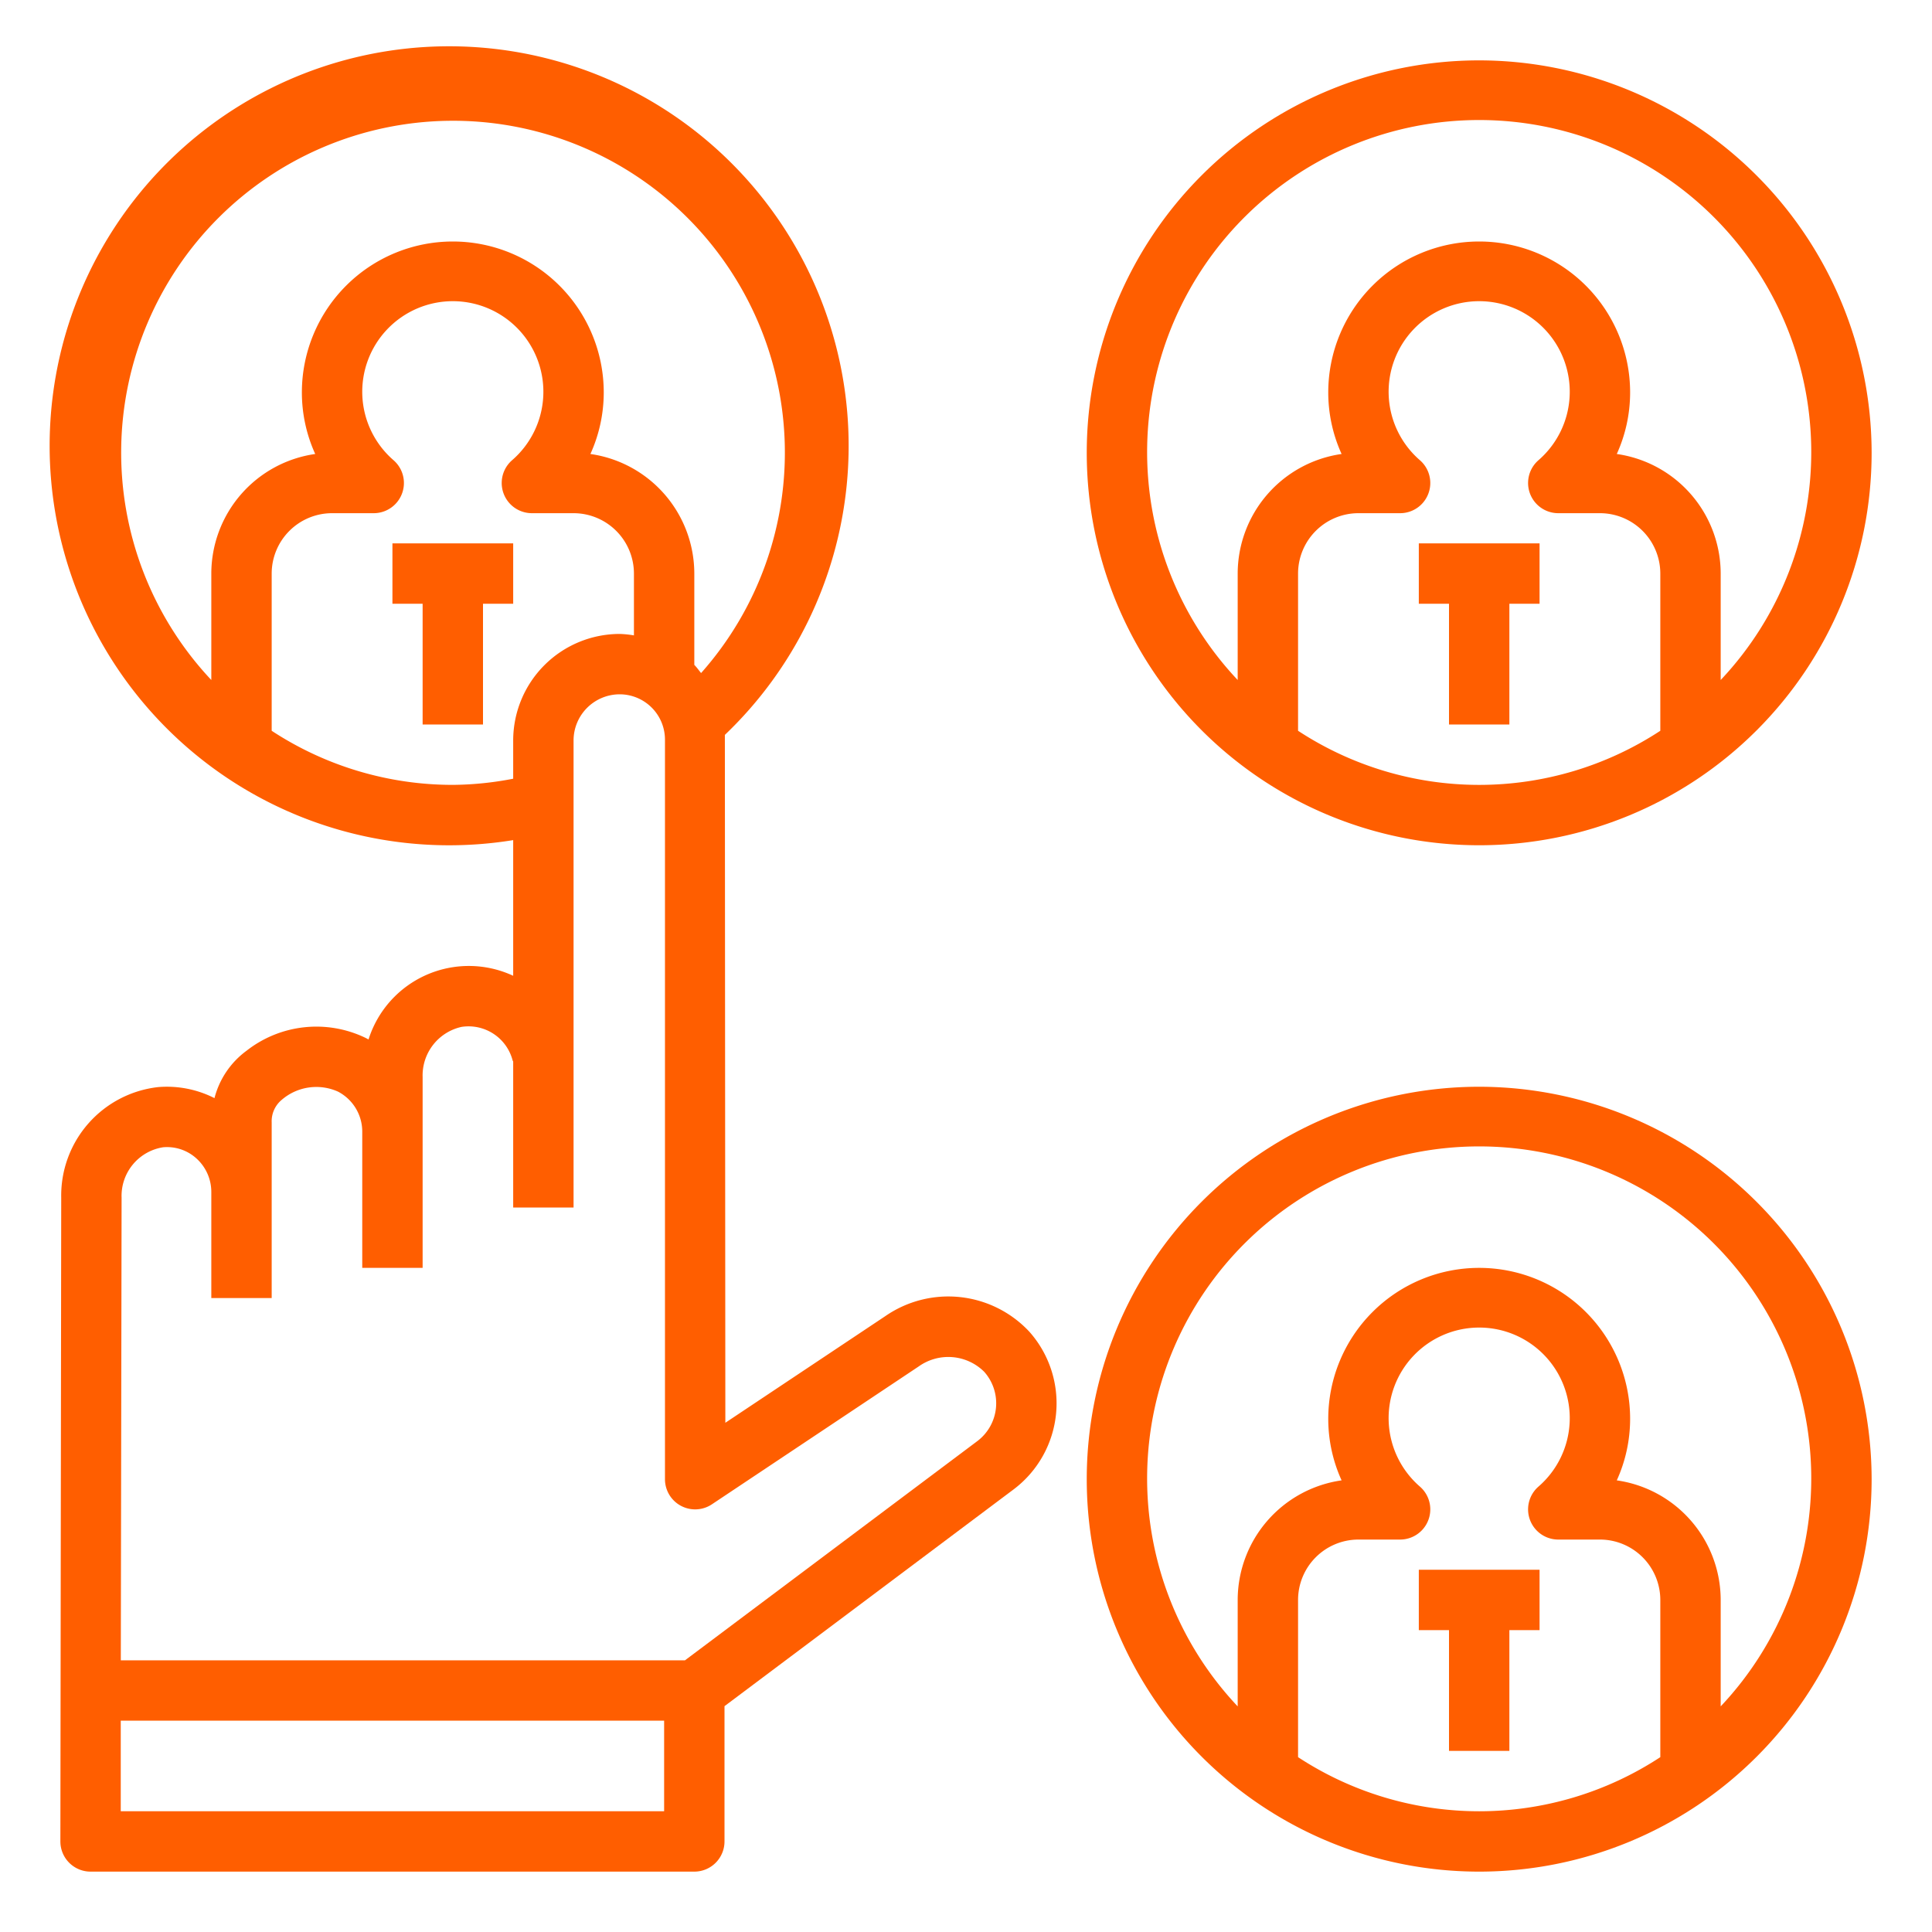
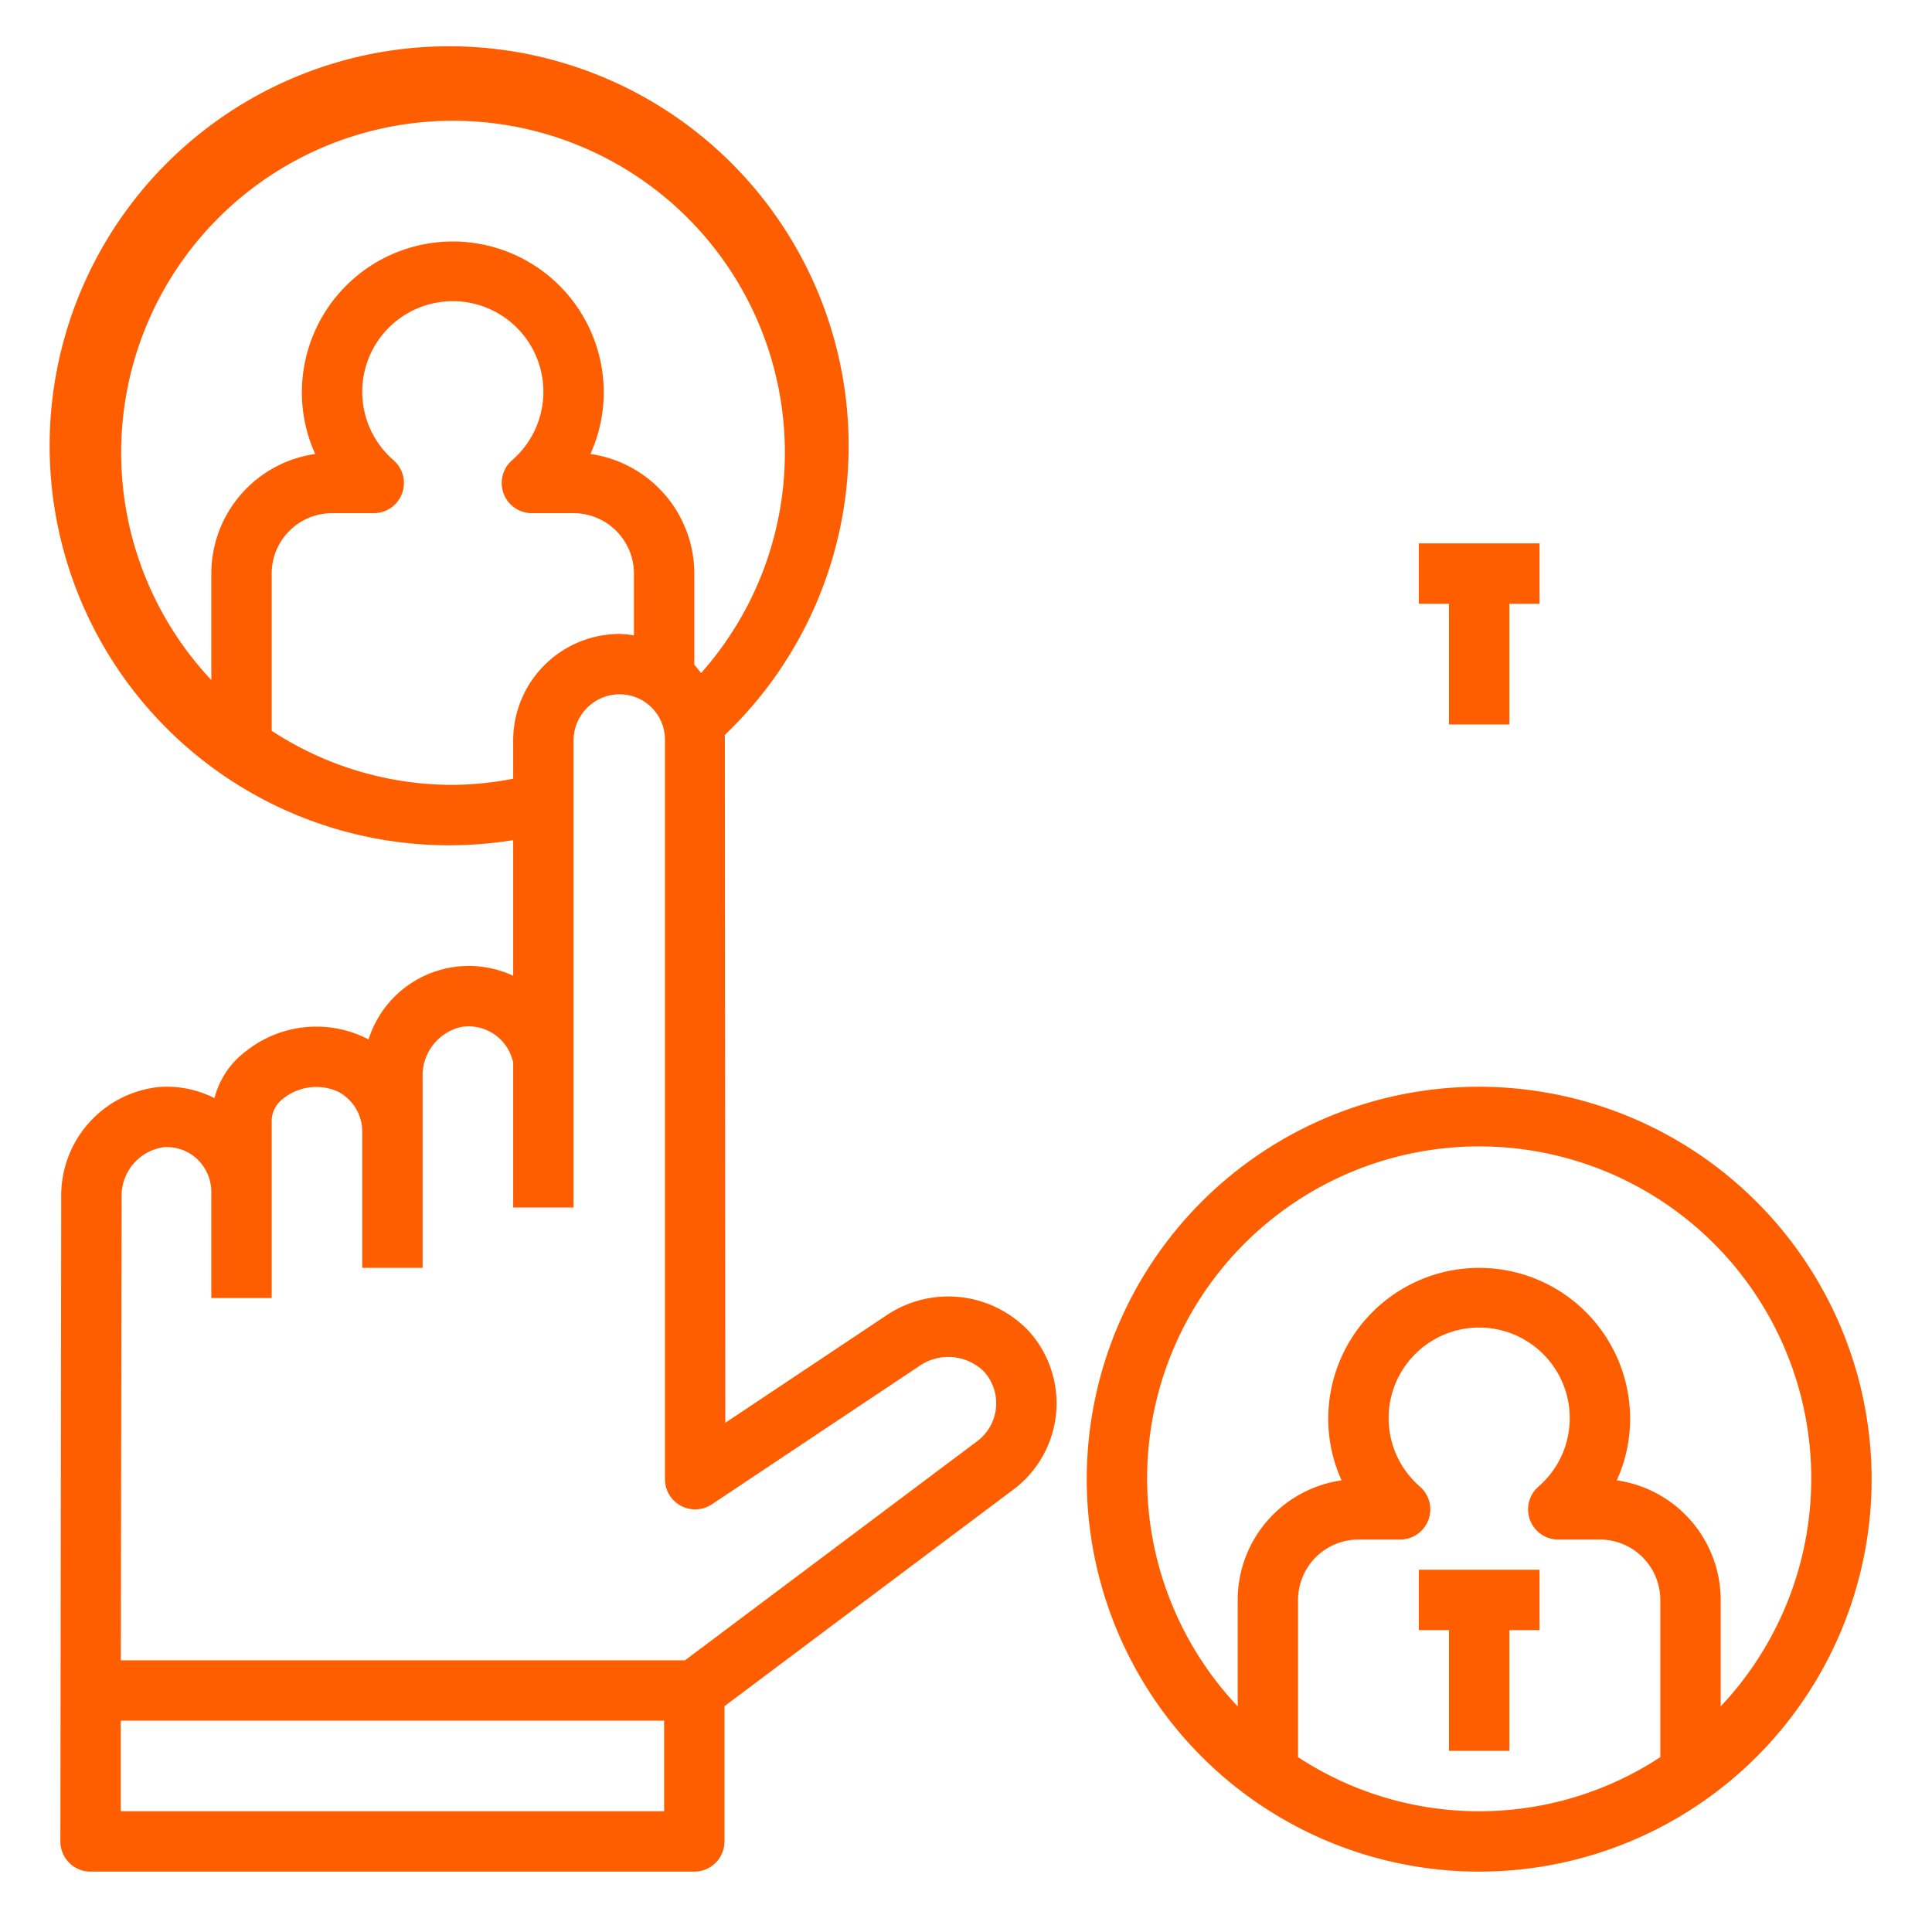
<svg xmlns="http://www.w3.org/2000/svg" height="100px" width="100px" fill="#ff5e00" data-name="Layer 1" viewBox="0 0 64 64" x="0px" y="0px">
-   <path d="M49,2A13,13,0,1,0,62,15,13.014,13.014,0,0,0,49,2ZM43,24.208V19a2.002,2.002,0,0,1,2-2h1.38a1,1,0,0,0,.656-1.755,3,3,0,1,1,3.928,0A1,1,0,0,0,51.62,17H53a2.002,2.002,0,0,1,2,2v5.208a10.938,10.938,0,0,1-12,0Zm14-1.681V19a4.007,4.007,0,0,0-3.442-3.961A4.926,4.926,0,0,0,54,13a5,5,0,0,0-10,0,4.926,4.926,0,0,0,.442,2.039A4.007,4.007,0,0,0,41,19v3.526a11,11,0,1,1,16,0Z" />
  <path d="M34.099,44.115a3.67,3.67,0,0,0-4.774-.515l-5.297,3.531-.016-22.787A13.234,13.234,0,1,0,17,27.83v4.494a3.484,3.484,0,0,0-4.792,2.11c-.033-.019-.067-.037-.101-.054a3.748,3.748,0,0,0-3.941.428A2.815,2.815,0,0,0,7.105,36.377a3.48,3.48,0,0,0-1.862-.366,3.615,3.615,0,0,0-3.215,3.665L2,61a1,1,0,0,0,1,1H23a1,1,0,0,0,1-1V56.519l9.572-7.177a3.57,3.57,0,0,0,.527-5.227ZM7,19v3.526a10.993,10.993,0,1,1,16.224-.23c-.074-.091-.141-.188-.224-.271V19a4.007,4.007,0,0,0-3.442-3.961A4.926,4.926,0,0,0,20,13a5,5,0,0,0-10,0,4.926,4.926,0,0,0,.442,2.039A4.007,4.007,0,0,0,7,19Zm8,7a10.928,10.928,0,0,1-6-1.792V19a2.002,2.002,0,0,1,2-2h1.38a1,1,0,0,0,.656-1.755,3,3,0,1,1,3.928,0A1,1,0,0,0,17.62,17H19a2.002,2.002,0,0,1,2,2v2.048A3.443,3.443,0,0,0,20.528,21,3.532,3.532,0,0,0,17,24.528v1.268A10.835,10.835,0,0,1,15,26Zm7,34H4V57H22ZM32.372,47.741,22.691,55H4.002l.026-15.323a1.629,1.629,0,0,1,1.374-1.672,1.451,1.451,0,0,1,1.116.38A1.496,1.496,0,0,1,7,39.5V43H9V37.183a.922.922,0,0,1,.333-.75,1.753,1.753,0,0,1,1.861-.273A1.494,1.494,0,0,1,12,37.5V42h2V35.677a1.646,1.646,0,0,1,1.29-1.66,1.509,1.509,0,0,1,1.691,1.11c.004.014.014.025.019.039V40h2V24.528A1.53,1.53,0,0,1,20.528,23a1.502,1.502,0,0,1,1.5,1.5V49a1.0 1,0,0,0,1.555.832l6.852-4.568a1.688,1.688,0,0,1,2.167.177,1.569,1.569,0,0,1-.23,2.3Z" />
  <polygon points="47 20 48 20 48 24 50 24 50 20 51 20 51 18 47 18 47 20" />
-   <polygon points="17 20 17 18 13 18 13 20 14 20 14 24 16 24 16 20 17 20" />
  <path d="M49,36A13,13,0,1,0,62,49,13.014,13.014,0,0,0,49,36ZM43,58.208V53a2.002,2.002,0,0,1,2-2h1.38a1,1,0,0,0,.656-1.755,3,3,0,1,1,3.928,0A1,1,0,0,0,51.62,51H53a2.002,2.002,0,0,1,2,2v5.208a10.938,10.938,0,0,1-12,0Zm14-1.681V53a4.007,4.007,0,0,0-3.442-3.961A4.926,4.926,0,0,0,54,47a5,5,0,0,0-10,0,4.926,4.926,0,0,0,.442,2.039A4.007,4.007,0,0,0,41,53v3.526a11,11,0,1,1,16,0Z" />
  <polygon points="47 54 48 54 48 58 50 58 50 54 51 54 51 52 47 52 47 54" />
</svg>